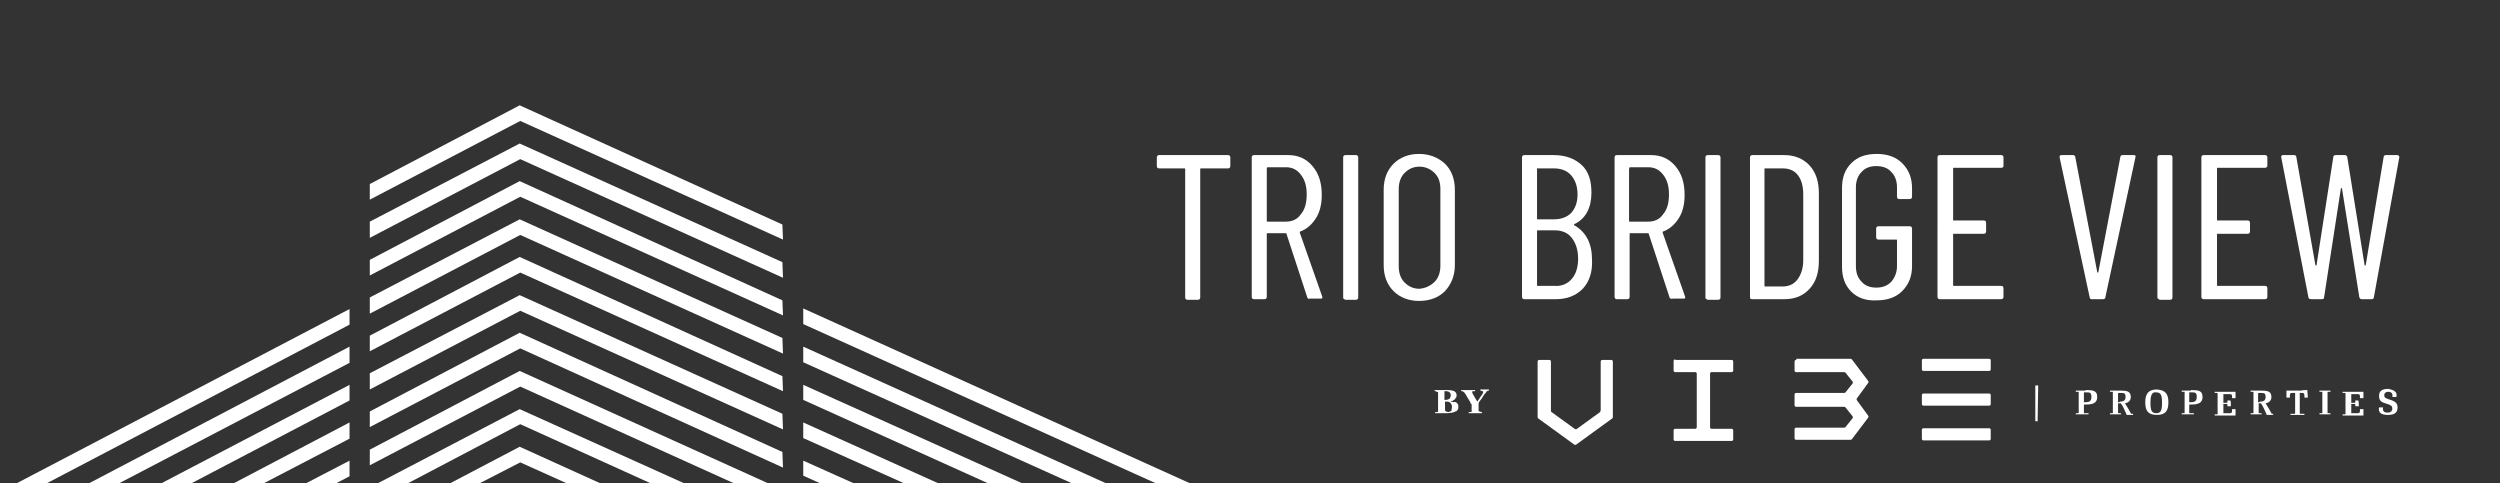
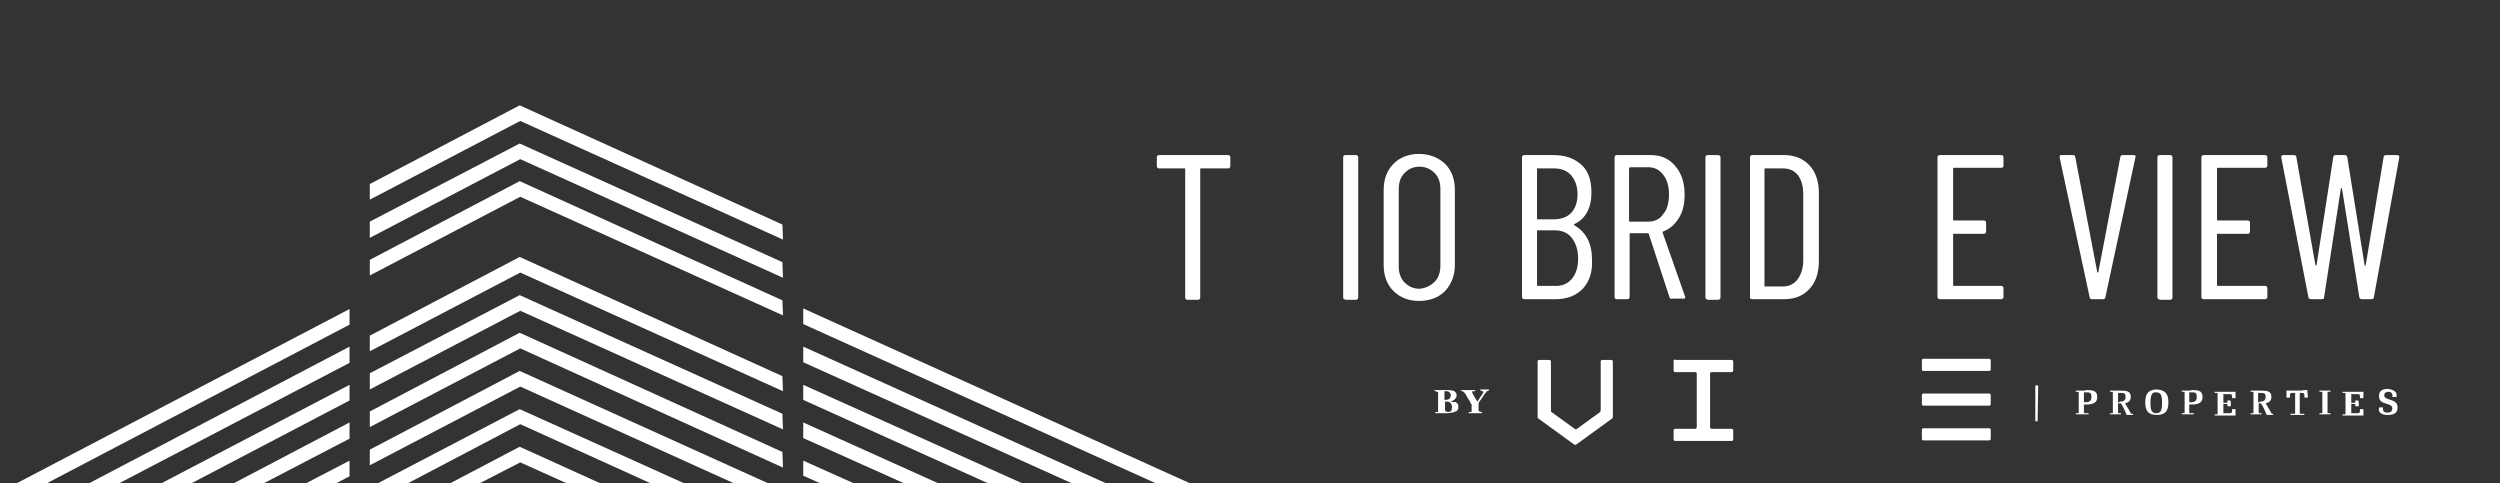
<svg xmlns="http://www.w3.org/2000/svg" version="1.1" id="Layer_1" x="0px" y="0px" width="432px" height="83.5px" viewBox="0 0 432 83.5" style="enable-background:new 0 0 432 83.5;" xml:space="preserve">
  <rect x="0" y="0" width="432" height="83.5" fill="#333333" stroke="none" />
  <style type="text/css"> .st0{fill:#FFFFFF;} .st1{fill:#F8B353;} .st2{fill:#595A5C;} </style>
  <g>
    <g>
      <polygon class="st0" points="191.1,83.5 138.8,59.9 138.8,62.6 185.2,83.5 " />
      <polygon class="st0" points="205.6,83.5 138.8,53.3 138.8,56 199.7,83.5 " />
      <polygon class="st0" points="176.6,83.5 138.8,66.5 138.8,69.1 170.7,83.5 " />
      <polygon class="st0" points="20.6,83.5 60.4,62.7 60.4,59.9 15.4,83.5 " />
      <polygon class="st0" points="89.8,70.7 65.3,83.5 70.5,83.5 89.9,73.3 112.4,83.5 118.2,83.5 " />
      <polygon class="st0" points="162.1,83.5 138.8,73 138.8,75.7 156.2,83.5 " />
      <polygon class="st0" points="60.4,75.8 60.4,73 40.4,83.5 45.6,83.5 " />
      <polygon class="st0" points="60.4,79.6 52.9,83.5 58.1,83.5 60.4,82.3 " />
      <polygon class="st0" points="60.4,66.5 27.9,83.5 33.1,83.5 60.4,69.2 " />
      <polygon class="st0" points="89.8,77.2 77.8,83.5 82.9,83.5 89.9,79.9 97.9,83.5 103.7,83.5 " />
      <polygon class="st0" points="89.9,53.7 135.3,74.2 135.2,71.5 89.8,51 63.9,64.5 63.9,67.3 " />
      <polygon class="st0" points="89.9,60.2 135.3,80.8 135.2,78.1 89.8,57.5 63.9,71.1 63.9,73.8 " />
      <polygon class="st0" points="89.9,66.8 126.8,83.5 132.7,83.5 89.8,64.1 63.9,77.7 63.9,80.4 " />
      <polygon class="st0" points="8.1,83.5 60.4,56.1 60.4,53.4 2.9,83.5 " />
      <polygon class="st0" points="89.9,47.1 135.3,67.6 135.2,65 89.8,44.4 63.9,58 63.9,60.7 " />
      <polygon class="st0" points="147.5,83.5 138.8,79.6 138.8,82.2 141.7,83.5 " />
-       <polygon class="st0" points="89.9,40.6 135.3,61.1 135.2,58.4 89.8,37.9 63.9,51.4 63.9,54.2 " />
      <polygon class="st0" points="89.9,27.5 135.3,48 135.2,45.3 89.8,24.8 63.9,38.3 63.9,41.1 " />
      <polygon class="st0" points="89.9,20.9 135.3,41.4 135.2,38.8 89.8,18.2 63.9,31.8 63.9,34.5 " />
      <polygon class="st0" points="89.9,34 135.3,54.5 135.2,51.9 89.8,31.3 63.9,44.9 63.9,47.6 " />
    </g>
  </g>
  <g>
    <g>
      <path class="st0" d="M212.6,27.2v1.5c0,0.2-0.1,0.4-0.4,0.4h-4.7c-0.1,0-0.1,0-0.1,0.1v22.2c0,0.2-0.1,0.4-0.4,0.4h-1.8 c-0.2,0-0.4-0.1-0.4-0.4V29.2c0-0.1,0-0.1-0.1-0.1h-4.4c-0.2,0-0.4-0.1-0.4-0.4v-1.5c0-0.2,0.1-0.4,0.4-0.4h11.9 C212.5,26.8,212.6,27,212.6,27.2" />
-       <path class="st0" d="M225.9,51.4l-3.6-11c0-0.1-0.1-0.1-0.1-0.1H219c-0.1,0-0.1,0.1-0.1,0.1v10.9c0,0.2-0.1,0.4-0.4,0.4h-1.8 c-0.2,0-0.4-0.1-0.4-0.4V27.2c0-0.2,0.1-0.4,0.4-0.4h5.9c1.7,0,3.1,0.6,4.2,1.9c1.1,1.3,1.6,2.9,1.6,5c0,1.5-0.3,2.9-1,4 c-0.7,1.1-1.6,1.9-2.7,2.3c-0.1,0-0.1,0.1-0.1,0.2l3.9,11.1l0,0.1c0,0.2-0.1,0.2-0.3,0.2h-1.9C226.1,51.7,226,51.6,225.9,51.4 M218.9,29.2v9c0,0.1,0,0.1,0.1,0.1h3.2c1.1,0,2-0.4,2.6-1.3c0.7-0.8,1-2,1-3.4c0-1.4-0.3-2.5-1-3.4c-0.7-0.9-1.5-1.3-2.6-1.3H219 C218.9,29,218.9,29.1,218.9,29.2" />
      <path class="st0" d="M232.1,51.4V27.2c0-0.2,0.1-0.4,0.4-0.4h1.8c0.2,0,0.4,0.1,0.4,0.4v24.2c0,0.2-0.1,0.4-0.4,0.4h-1.8 C232.2,51.7,232.1,51.6,232.1,51.4" />
      <path class="st0" d="M240.8,50.3c-1.1-1.1-1.7-2.6-1.7-4.5v-13c0-1.9,0.6-3.4,1.7-4.5c1.1-1.1,2.6-1.7,4.4-1.7 c1.8,0,3.3,0.6,4.5,1.7c1.1,1.1,1.7,2.6,1.7,4.5v13c0,1.8-0.6,3.3-1.7,4.5c-1.1,1.1-2.6,1.7-4.5,1.7 C243.4,52,241.9,51.4,240.8,50.3 M247.9,48.7c0.7-0.7,1-1.7,1-2.8V32.7c0-1.2-0.3-2.1-1-2.8c-0.7-0.7-1.6-1.1-2.6-1.1 c-1.1,0-1.9,0.4-2.6,1.1c-0.7,0.7-1,1.7-1,2.8v13.3c0,1.1,0.3,2.1,1,2.8s1.5,1.1,2.6,1.1C246.3,49.8,247.2,49.4,247.9,48.7" />
      <path class="st0" d="M273.5,49.9c-1.2,1.2-2.7,1.8-4.7,1.8h-5.4c-0.2,0-0.4-0.1-0.4-0.4V27.2c0-0.2,0.1-0.4,0.4-0.4h5.1 c2,0,3.6,0.6,4.8,1.7c1.2,1.1,1.7,2.7,1.7,4.8c0,2.6-1,4.5-2.9,5.4c-0.1,0-0.1,0-0.1,0.1c0,0,0,0.1,0,0.1c2.1,1.2,3.1,3.2,3.1,6 C275.2,47.1,274.6,48.7,273.5,49.9 M265.6,29.2v8.6c0,0.1,0,0.1,0.1,0.1h2.8c1.3,0,2.3-0.4,3-1.1c0.7-0.8,1.1-1.8,1.1-3.2 c0-1.4-0.4-2.5-1.1-3.3c-0.7-0.8-1.7-1.2-3-1.2h-2.8C265.6,29,265.6,29.1,265.6,29.2 M271.6,48.2c0.7-0.8,1.1-2,1.1-3.5 c0-1.5-0.4-2.7-1.1-3.6c-0.7-0.9-1.7-1.3-3-1.3h-2.9c-0.1,0-0.1,0.1-0.1,0.1v9.4c0,0.1,0,0.1,0.1,0.1h2.9 C269.9,49.5,270.9,49,271.6,48.2" />
      <path class="st0" d="M288.5,51.4l-3.6-11c0-0.1-0.1-0.1-0.1-0.1h-3.1c-0.1,0-0.1,0.1-0.1,0.1v10.9c0,0.2-0.1,0.4-0.4,0.4h-1.8 c-0.2,0-0.4-0.1-0.4-0.4V27.2c0-0.2,0.1-0.4,0.4-0.4h5.9c1.7,0,3.1,0.6,4.2,1.9c1.1,1.3,1.6,2.9,1.6,5c0,1.5-0.3,2.9-1,4 c-0.7,1.1-1.6,1.9-2.7,2.3c-0.1,0-0.1,0.1-0.1,0.2l3.9,11.1l0,0.1c0,0.2-0.1,0.2-0.3,0.2h-1.8C288.7,51.7,288.6,51.6,288.5,51.4 M281.5,29.2v9c0,0.1,0,0.1,0.1,0.1h3.2c1.1,0,2-0.4,2.6-1.3c0.7-0.8,1-2,1-3.4c0-1.4-0.3-2.5-1-3.4c-0.7-0.9-1.5-1.3-2.6-1.3 h-3.2C281.6,29,281.5,29.1,281.5,29.2" />
      <path class="st0" d="M294.7,51.4V27.2c0-0.2,0.1-0.4,0.4-0.4h1.8c0.2,0,0.4,0.1,0.4,0.4v24.2c0,0.2-0.1,0.4-0.4,0.4h-1.8 C294.8,51.7,294.7,51.6,294.7,51.4" />
      <path class="st0" d="M302.4,51.4V27.2c0-0.2,0.1-0.4,0.4-0.4h5.5c1.8,0,3.3,0.6,4.4,1.8c1.1,1.2,1.6,2.8,1.6,4.8v11.7 c0,2-0.5,3.6-1.6,4.8c-1.1,1.2-2.5,1.8-4.4,1.8h-5.5C302.5,51.7,302.4,51.6,302.4,51.4 M305,49.5l3.1,0c1,0,1.9-0.4,2.5-1.2 c0.6-0.8,1-1.9,1-3.3V33.6c0-1.4-0.3-2.5-0.9-3.3c-0.6-0.8-1.5-1.2-2.6-1.2H305c-0.1,0-0.1,0-0.1,0.1v20.2 C304.9,49.5,304.9,49.5,305,49.5" />
-       <path class="st0" d="M319.9,50.4c-1.1-1.1-1.6-2.5-1.6-4.3V32.5c0-1.8,0.5-3.2,1.6-4.3c1.1-1.1,2.5-1.6,4.4-1.6 c1.8,0,3.3,0.5,4.4,1.6c1.1,1.1,1.7,2.5,1.7,4.3v1.5c0,0.2-0.1,0.4-0.4,0.4h-1.8c-0.2,0-0.4-0.1-0.4-0.4v-1.6c0-1.1-0.3-2-1-2.7 c-0.6-0.7-1.5-1-2.6-1c-1,0-1.9,0.3-2.5,1c-0.7,0.7-1,1.6-1,2.7v13.6c0,1.1,0.3,2,1,2.7c0.6,0.7,1.5,1,2.5,1c1.1,0,1.9-0.3,2.6-1 c0.6-0.7,1-1.6,1-2.7v-4.5c0-0.1,0-0.1-0.1-0.1h-3.1c-0.2,0-0.4-0.1-0.4-0.4v-1.5c0-0.2,0.1-0.4,0.4-0.4h5.4 c0.2,0,0.4,0.1,0.4,0.4V46c0,1.8-0.6,3.2-1.7,4.3s-2.6,1.6-4.4,1.6C322.5,52,321,51.5,319.9,50.4" />
      <path class="st0" d="M345.8,29h-8.2c-0.1,0-0.1,0-0.1,0.1V38c0,0.1,0,0.1,0.1,0.1h5.2c0.2,0,0.4,0.1,0.4,0.4V40 c0,0.2-0.1,0.4-0.4,0.4h-5.2c-0.1,0-0.1,0-0.1,0.1v8.8c0,0.1,0,0.1,0.1,0.1h8.2c0.2,0,0.4,0.1,0.4,0.4v1.5c0,0.2-0.1,0.4-0.4,0.4 h-10.6c-0.2,0-0.4-0.1-0.4-0.4V27.2c0-0.2,0.1-0.4,0.4-0.4h10.6c0.2,0,0.4,0.1,0.4,0.4v1.5C346.2,28.9,346,29,345.8,29" />
      <path class="st0" d="M361.1,51.4l-5.2-24.2v-0.1c0-0.2,0.1-0.3,0.3-0.3h2c0.2,0,0.4,0.1,0.4,0.3l3.8,19.9c0,0.1,0,0.1,0.1,0.1 s0,0,0.1-0.1l3.8-19.9c0-0.2,0.2-0.3,0.4-0.3h1.9c0.3,0,0.4,0.1,0.3,0.4l-5.2,24.2c0,0.2-0.2,0.3-0.4,0.3h-2 C361.3,51.7,361.1,51.6,361.1,51.4" />
      <path class="st0" d="M372.8,51.4V27.2c0-0.2,0.1-0.4,0.4-0.4h1.8c0.2,0,0.4,0.1,0.4,0.4v24.2c0,0.2-0.1,0.4-0.4,0.4h-1.8 C373,51.7,372.8,51.6,372.8,51.4" />
      <path class="st0" d="M391.4,29h-8.2c-0.1,0-0.1,0-0.1,0.1V38c0,0.1,0,0.1,0.1,0.1h5.2c0.2,0,0.4,0.1,0.4,0.4V40 c0,0.2-0.1,0.4-0.4,0.4h-5.2c-0.1,0-0.1,0-0.1,0.1v8.8c0,0.1,0,0.1,0.1,0.1h8.2c0.2,0,0.4,0.1,0.4,0.4v1.5c0,0.2-0.1,0.4-0.4,0.4 h-10.6c-0.2,0-0.4-0.1-0.4-0.4V27.2c0-0.2,0.1-0.4,0.4-0.4h10.6c0.2,0,0.4,0.1,0.4,0.4v1.5C391.7,28.9,391.6,29,391.4,29" />
      <path class="st0" d="M398.9,51.4l-4.7-24.2v-0.1c0-0.2,0.1-0.3,0.3-0.3h1.9c0.2,0,0.4,0.1,0.4,0.3l3.3,18.7c0,0,0,0.1,0.1,0.1 s0,0,0.1-0.1l2.9-18.7c0-0.2,0.2-0.3,0.4-0.3h1.6c0.2,0,0.3,0.1,0.4,0.3l3,18.7c0,0,0,0.1,0.1,0.1s0,0,0.1-0.1l3.1-18.7 c0-0.2,0.2-0.3,0.4-0.3h1.9c0.1,0,0.2,0,0.3,0.1c0.1,0.1,0.1,0.2,0.1,0.3l-4.4,24.2c0,0.2-0.2,0.3-0.4,0.3h-1.7 c-0.2,0-0.3-0.1-0.4-0.3l-3-18.8c0-0.1-0.1-0.1-0.1-0.1c0,0-0.1,0-0.1,0.1l-2.9,18.8c0,0.2-0.1,0.3-0.4,0.3h-1.7 C399.1,51.7,398.9,51.6,398.9,51.4" />
    </g>
  </g>
  <g>
    <g>
      <g>
        <path class="st0" d="M360.4,67.4c1.3,0,2,0.1,2,1.2c0,1-0.7,1.3-1.9,1.3h-0.4v1.4c0,0.1,0,0.1,0.1,0.1h0.7c0,0,0,0,0,0v0.2 c0,0,0,0,0,0h-2.2c0,0,0,0,0,0v-0.2c0,0,0,0,0,0h0.4c0.1,0,0.1,0,0.1-0.1v-3.5c0-0.1,0-0.1-0.1-0.1h-0.4c0,0,0,0,0,0v-0.2 c0,0,0,0,0,0H360.4z M360.4,69.5c0.5,0,1-0.1,1-0.9c0-0.8-0.3-0.8-0.9-0.8h-0.3c-0.1,0-0.1,0-0.1,0.1v1.6H360.4z" />
        <path class="st0" d="M368.6,71.4C368.6,71.4,368.6,71.4,368.6,71.4l0,0.3c0,0,0,0,0,0h-1.1c0,0,0,0,0,0c-0.3-0.7-0.6-1.4-1-2H366 v1.6c0,0.1,0,0.1,0.1,0.1h0.4c0,0,0,0,0,0v0.2c0,0,0,0,0,0h-1.9c0,0,0,0,0,0v-0.2c0,0,0,0,0,0h0.4c0.1,0,0.1,0,0.1-0.1v-3.5 c0-0.1,0-0.1-0.1-0.1h-0.4c0,0,0,0,0,0v-0.2c0,0,0,0,0,0h1.9c1,0,1.7,0.1,1.7,1.1c0,0.7-0.5,1-1,1.1c0.3,0.5,0.7,1.1,1,1.7 c0,0.1,0.1,0.1,0.1,0.1H368.6z M366.3,69.4c0.5,0,1-0.1,1-0.8c0-0.7-0.3-0.7-0.9-0.7h-0.3c-0.1,0-0.1,0-0.1,0.1v1.5H366.3z" />
        <path class="st0" d="M374.7,69.5c0,1.5-0.5,2.2-2,2.2c-1.5,0-2-0.7-2-2.2c0-1.5,0.6-2.2,2-2.2C374.2,67.4,374.7,68.1,374.7,69.5 M371.6,69.6c0,1.3,0.2,1.8,1,1.8c0.8,0,1-0.5,1-1.8c0-1.3-0.2-1.8-1-1.8C371.9,67.7,371.6,68.2,371.6,69.6" />
-         <path class="st0" d="M310.4,62.2c-0.2,0-0.3,0.1-0.3,0.3V64c0,0.2,0.1,0.3,0.3,0.3h8.2c0.1,0,0.2,0,0.3,0.1l1.2,1.5 c0.1,0.1,0.1,0.3,0,0.4l-1.2,1.5c-0.1,0.1-0.2,0.1-0.3,0.1h-8.2c-0.2,0-0.3,0.1-0.3,0.3V70c0,0.2,0.1,0.3,0.3,0.3h8.2 c0.1,0,0.2,0,0.3,0.1l1.2,1.5c0.1,0.1,0.1,0.3,0,0.4l-1.2,1.5c-0.1,0.1-0.2,0.1-0.3,0.1h-8.2c-0.2,0-0.3,0.1-0.3,0.3v1.5 c0,0.2,0.1,0.3,0.3,0.3h9.3c0.1,0,0.2,0,0.3-0.1l2.8-3.7c0.1-0.1,0.1-0.3,0-0.4l-1.9-2.6c-0.1-0.1-0.1-0.3,0-0.4l1.9-2.6 c0.1-0.1,0.1-0.3,0-0.4l-2.8-3.7c-0.1-0.1-0.2-0.1-0.3-0.1H310.4z" />
        <path class="st0" d="M332.4,62c-0.2,0-0.3,0.1-0.3,0.3v1.5c0,0.2,0.1,0.3,0.3,0.3h11.3c0.2,0,0.3-0.1,0.3-0.3v-1.5 c0-0.2-0.1-0.3-0.3-0.3H332.4z" />
        <path class="st0" d="M332.4,74c-0.2,0-0.3,0.1-0.3,0.3v1.5c0,0.2,0.1,0.3,0.3,0.3h11.3c0.2,0,0.3-0.1,0.3-0.3v-1.5 c0-0.2-0.1-0.3-0.3-0.3H332.4z" />
        <path class="st0" d="M332.4,68c-0.2,0-0.3,0.1-0.3,0.3v1.5c0,0.2,0.1,0.3,0.3,0.3h11.3c0.2,0,0.3-0.1,0.3-0.3v-1.5 c0-0.2-0.1-0.3-0.3-0.3H332.4z" />
        <path class="st0" d="M289.5,62.1c-0.2,0-0.3,0.1-0.3,0.3V64c0,0.2,0.1,0.3,0.3,0.3h3.4c0.2,0,0.3,0.1,0.3,0.3v9.2 c0,0.2-0.1,0.3-0.3,0.3h-3.4c-0.2,0-0.3,0.1-0.3,0.3v1.5c0,0.2,0.1,0.3,0.3,0.3h9.7c0.2,0,0.3-0.1,0.3-0.3v-1.5 c0-0.2-0.1-0.3-0.3-0.3h-3.4c-0.2,0-0.3-0.1-0.3-0.3v-9.2c0-0.2,0.1-0.3,0.3-0.3h3.4c0.2,0,0.3-0.1,0.3-0.3v-1.5 c0-0.2-0.1-0.3-0.3-0.3H289.5z" />
        <path class="st0" d="M276.9,62.2c-0.2,0-0.3,0.1-0.3,0.3v8.4c0,0.1-0.1,0.2-0.1,0.3l-4,2.9c-0.1,0.1-0.3,0.1-0.4,0l-4-2.9 c-0.1-0.1-0.1-0.2-0.1-0.3v-8.4c0-0.2-0.1-0.3-0.3-0.3H266c-0.2,0-0.3,0.1-0.3,0.3V72c0,0.1,0,0.2,0.1,0.3l6.2,4.5 c0.1,0.1,0.3,0.1,0.4,0l6.2-4.5c0.1-0.1,0.1-0.2,0.1-0.3v-9.5c0-0.2-0.1-0.3-0.3-0.3H276.9z" />
        <path class="st0" d="M378.6,67.4c1.3,0,2,0.1,2,1.2c0,1-0.7,1.3-1.9,1.3h-0.4v1.4c0,0.1,0,0.1,0.1,0.1h0.7c0,0,0,0,0,0v0.2 c0,0,0,0,0,0H377c0,0,0,0,0,0v-0.2c0,0,0,0,0,0h0.4c0.1,0,0.1,0,0.1-0.1v-3.5c0-0.1,0-0.1-0.1-0.1H377c0,0,0,0,0,0v-0.2 c0,0,0,0,0,0H378.6z M378.6,69.5c0.5,0,1-0.1,1-0.9c0-0.8-0.3-0.8-0.9-0.8h-0.3c-0.1,0-0.1,0-0.1,0.1v1.6H378.6z" />
        <path class="st0" d="M385.5,70.2C385.5,70.2,385.5,70.2,385.5,70.2l-0.6,0c0,0,0,0,0,0v-0.2c0-0.2-0.1-0.2-0.2-0.2h-0.5v1.6h1.1 c0.3,0,0.4-0.1,0.4-0.4v-0.3c0,0,0,0,0,0h0.6c0,0,0,0,0,0l0,1.1c0,0,0,0,0,0h-3.6c0,0,0,0,0,0v-0.2c0,0,0,0,0,0h0.4 c0.1,0,0.1,0,0.1-0.1v-3.5c0-0.1,0-0.1-0.1-0.1h-0.4c0,0,0,0,0,0v-0.2c0,0,0,0,0,0h2.2c0.5,0,0.8,0,1.4,0c0,0,0,0,0,0l0,1.1 c0,0,0,0,0,0h-0.6c0,0,0,0,0,0v-0.3c0-0.3-0.1-0.4-0.4-0.4h-1.1v1.5h0.5c0.2,0,0.2-0.1,0.2-0.2v-0.2c0,0,0,0,0,0h0.5c0,0,0,0,0,0 C385.5,69.3,385.5,69.8,385.5,70.2" />
        <path class="st0" d="M392.8,71.4C392.8,71.4,392.8,71.4,392.8,71.4l0,0.3c0,0,0,0,0,0h-1.1c0,0,0,0,0,0c-0.3-0.7-0.6-1.4-1-2 h-0.4v1.6c0,0.1,0,0.1,0.1,0.1h0.4c0,0,0,0,0,0v0.2c0,0,0,0,0,0h-1.9c0,0,0,0,0,0v-0.2c0,0,0,0,0,0h0.4c0.1,0,0.1,0,0.1-0.1v-3.5 c0-0.1,0-0.1-0.1-0.1h-0.4c0,0,0,0,0,0v-0.2c0,0,0,0,0,0h1.9c1,0,1.7,0.1,1.7,1.1c0,0.7-0.5,1-1,1.1c0.3,0.5,0.7,1.1,1,1.7 c0,0.1,0.1,0.1,0.1,0.1H392.8z M390.5,69.4c0.5,0,1-0.1,1-0.8c0-0.7-0.3-0.7-0.9-0.7h-0.3c-0.1,0-0.1,0-0.1,0.1v1.5H390.5z" />
        <path class="st0" d="M398.7,67.4C398.8,67.4,398.8,67.4,398.7,67.4l0.1,1.3c0,0,0,0,0,0h-0.6c0,0,0,0,0,0v-0.4 c0-0.3-0.1-0.4-0.4-0.4h-0.4v3.5c0,0.1,0,0.1,0.1,0.1h0.7c0,0,0,0,0,0v0.2c0,0,0,0,0,0h-2.4c0,0,0,0,0,0v-0.2c0,0,0,0,0,0h0.7 c0.1,0,0.1,0,0.1-0.1v-3.5h-0.5c-0.3,0-0.4,0.1-0.4,0.4v0.4c0,0,0,0,0,0h-0.6c0,0,0,0,0,0l0-1.2c0,0,0,0,0,0c0.6,0,0.8,0,1.3,0 h1.3C397.9,67.4,398.2,67.4,398.7,67.4" />
        <path class="st0" d="M402.2,71.3c0,0.1,0,0.1,0.1,0.1h0.4c0,0,0,0,0,0v0.2c0,0,0,0,0,0h-1.9c0,0,0,0,0,0v-0.2c0,0,0,0,0,0h0.4 c0.1,0,0.1,0,0.1-0.1v-3.5c0-0.1,0-0.1-0.1-0.1h-0.4c0,0,0,0,0,0v-0.2c0,0,0,0,0,0h1.9c0,0,0,0,0,0v0.2c0,0,0,0,0,0h-0.4 c-0.1,0-0.1,0-0.1,0.1V71.3z" />
        <path class="st0" d="M407.6,70.2C407.6,70.2,407.6,70.2,407.6,70.2l-0.6,0c0,0,0,0,0,0v-0.2c0-0.2-0.1-0.2-0.2-0.2h-0.5v1.6h1.1 c0.3,0,0.4-0.1,0.4-0.4v-0.3c0,0,0,0,0,0h0.6c0,0,0,0,0,0l0,1.1c0,0,0,0,0,0h-3.6c0,0,0,0,0,0v-0.2c0,0,0,0,0,0h0.4 c0.1,0,0.1,0,0.1-0.1v-3.5c0-0.1,0-0.1-0.1-0.1h-0.4c0,0,0,0,0,0v-0.2c0,0,0,0,0,0h2.2c0.5,0,0.8,0,1.4,0c0,0,0,0,0,0l0,1.1 c0,0,0,0,0,0h-0.6c0,0,0,0,0,0v-0.3c0-0.3-0.1-0.4-0.4-0.4h-1.1v1.5h0.5c0.2,0,0.2-0.1,0.2-0.2v-0.2c0,0,0,0,0,0h0.5c0,0,0,0,0,0 C407.6,69.3,407.6,69.8,407.6,70.2" />
        <path class="st0" d="M414.1,68.6h-0.7c0,0,0,0,0,0c0.1-0.5-0.1-0.9-0.7-0.9c-0.4,0-0.7,0.2-0.7,0.6c0,0.4,0.2,0.5,0.8,0.7 c1,0.3,1.5,0.6,1.5,1.4c0,0.9-0.5,1.3-1.7,1.3c-1.1,0-1.7-0.4-1.5-1.3c0,0,0,0,0,0h0.7c0,0,0.1,0,0,0c-0.1,0.6,0.1,0.9,0.8,0.9 c0.6,0,0.8-0.4,0.8-0.7c0-0.4-0.2-0.6-0.9-0.8c-1-0.3-1.4-0.5-1.4-1.4c0-0.9,0.6-1.2,1.6-1.2C413.7,67.4,414.3,67.7,414.1,68.6 C414.2,68.6,414.2,68.6,414.1,68.6" />
        <path class="st0" d="M352.1,72.8h-0.3c0,0-0.1,0-0.1-0.1v-6c0,0,0-0.1,0.1-0.1h0.3c0,0,0.1,0,0.1,0.1L352.1,72.8 C352.2,72.7,352.2,72.8,352.1,72.8" />
      </g>
      <g>
        <path class="st0" d="M251.6,69.5c0.1,0.1,0.2,0.2,0.3,0.3c0.1,0.1,0.1,0.3,0.1,0.5c0,0.2,0,0.4-0.1,0.5c-0.1,0.1-0.2,0.3-0.4,0.3 c-0.2,0.1-0.4,0.2-0.6,0.2c-0.2,0-0.5,0.1-0.8,0.1H248v-0.2c0.1,0,0.1,0,0.2,0c0.1,0,0.2,0,0.2,0c0.1,0,0.1-0.1,0.1-0.1 c0,0,0-0.1,0-0.2v-2.9c0-0.1,0-0.1,0-0.2c0,0-0.1-0.1-0.2-0.1c-0.1,0-0.1,0-0.2-0.1s-0.1,0-0.2,0v-0.2h2.2c0.6,0,1,0.1,1.2,0.2 c0.3,0.2,0.4,0.4,0.4,0.7c0,0.1,0,0.3-0.1,0.4c-0.1,0.1-0.1,0.2-0.2,0.3c-0.1,0.1-0.2,0.1-0.3,0.2c-0.1,0.1-0.3,0.1-0.4,0.1v0.1 c0.2,0,0.3,0,0.5,0.1C251.3,69.4,251.5,69.5,251.6,69.5z M250.7,68.3c0-0.2-0.1-0.4-0.2-0.5c-0.1-0.1-0.3-0.2-0.6-0.2 c0,0-0.1,0-0.1,0c-0.1,0-0.1,0-0.2,0v1.5h0.2c0.3,0,0.5-0.1,0.7-0.2C250.6,68.7,250.7,68.5,250.7,68.3z M250.9,70.3 c0-0.3-0.1-0.5-0.3-0.7c-0.2-0.2-0.4-0.2-0.7-0.2c0,0-0.1,0-0.1,0c-0.1,0-0.1,0-0.1,0v1.5c0,0.1,0.1,0.1,0.2,0.2 c0.1,0,0.2,0.1,0.3,0.1c0.2,0,0.4-0.1,0.6-0.2C250.8,70.8,250.9,70.6,250.9,70.3z" />
        <path class="st0" d="M257.4,67.5c-0.1,0-0.1,0-0.2,0c-0.1,0-0.1,0-0.2,0.1c-0.1,0-0.2,0.1-0.2,0.2c-0.1,0.1-0.1,0.2-0.2,0.2 c-0.1,0.2-0.3,0.4-0.4,0.6c-0.1,0.2-0.3,0.5-0.5,0.7c-0.1,0.2-0.2,0.3-0.2,0.4s0,0.2,0,0.5v0.6c0,0.1,0,0.1,0,0.2 c0,0.1,0.1,0.1,0.2,0.1c0,0,0.1,0,0.2,0.1c0.1,0,0.2,0,0.2,0v0.2h-2.3v-0.2c0.1,0,0.1,0,0.2,0c0.1,0,0.2,0,0.2,0 c0.1,0,0.1-0.1,0.1-0.1c0-0.1,0-0.1,0-0.2v-0.7c0-0.1,0-0.1,0-0.2c0,0,0-0.1,0-0.1c0,0,0-0.1-0.1-0.1c0-0.1-0.1-0.1-0.1-0.2 c-0.1-0.3-0.3-0.5-0.4-0.7c-0.1-0.2-0.3-0.5-0.4-0.7c-0.1-0.1-0.1-0.2-0.2-0.3c-0.1-0.1-0.1-0.1-0.2-0.2c-0.1,0-0.1-0.1-0.2-0.1 c-0.1,0-0.1,0-0.2,0v-0.2h2.4v0.2c-0.2,0-0.4,0-0.4,0c-0.1,0-0.1,0.1-0.1,0.1c0,0,0,0.1,0,0.1c0,0.1,0.1,0.2,0.1,0.3 c0.1,0.1,0.2,0.3,0.3,0.5c0.1,0.2,0.3,0.5,0.5,0.8c0.4-0.6,0.6-1,0.8-1.2c0.1-0.2,0.2-0.4,0.2-0.4c0-0.1,0-0.1-0.1-0.2 c-0.1,0-0.2-0.1-0.4-0.1v-0.2h1.5V67.5z" />
      </g>
    </g>
  </g>
</svg>